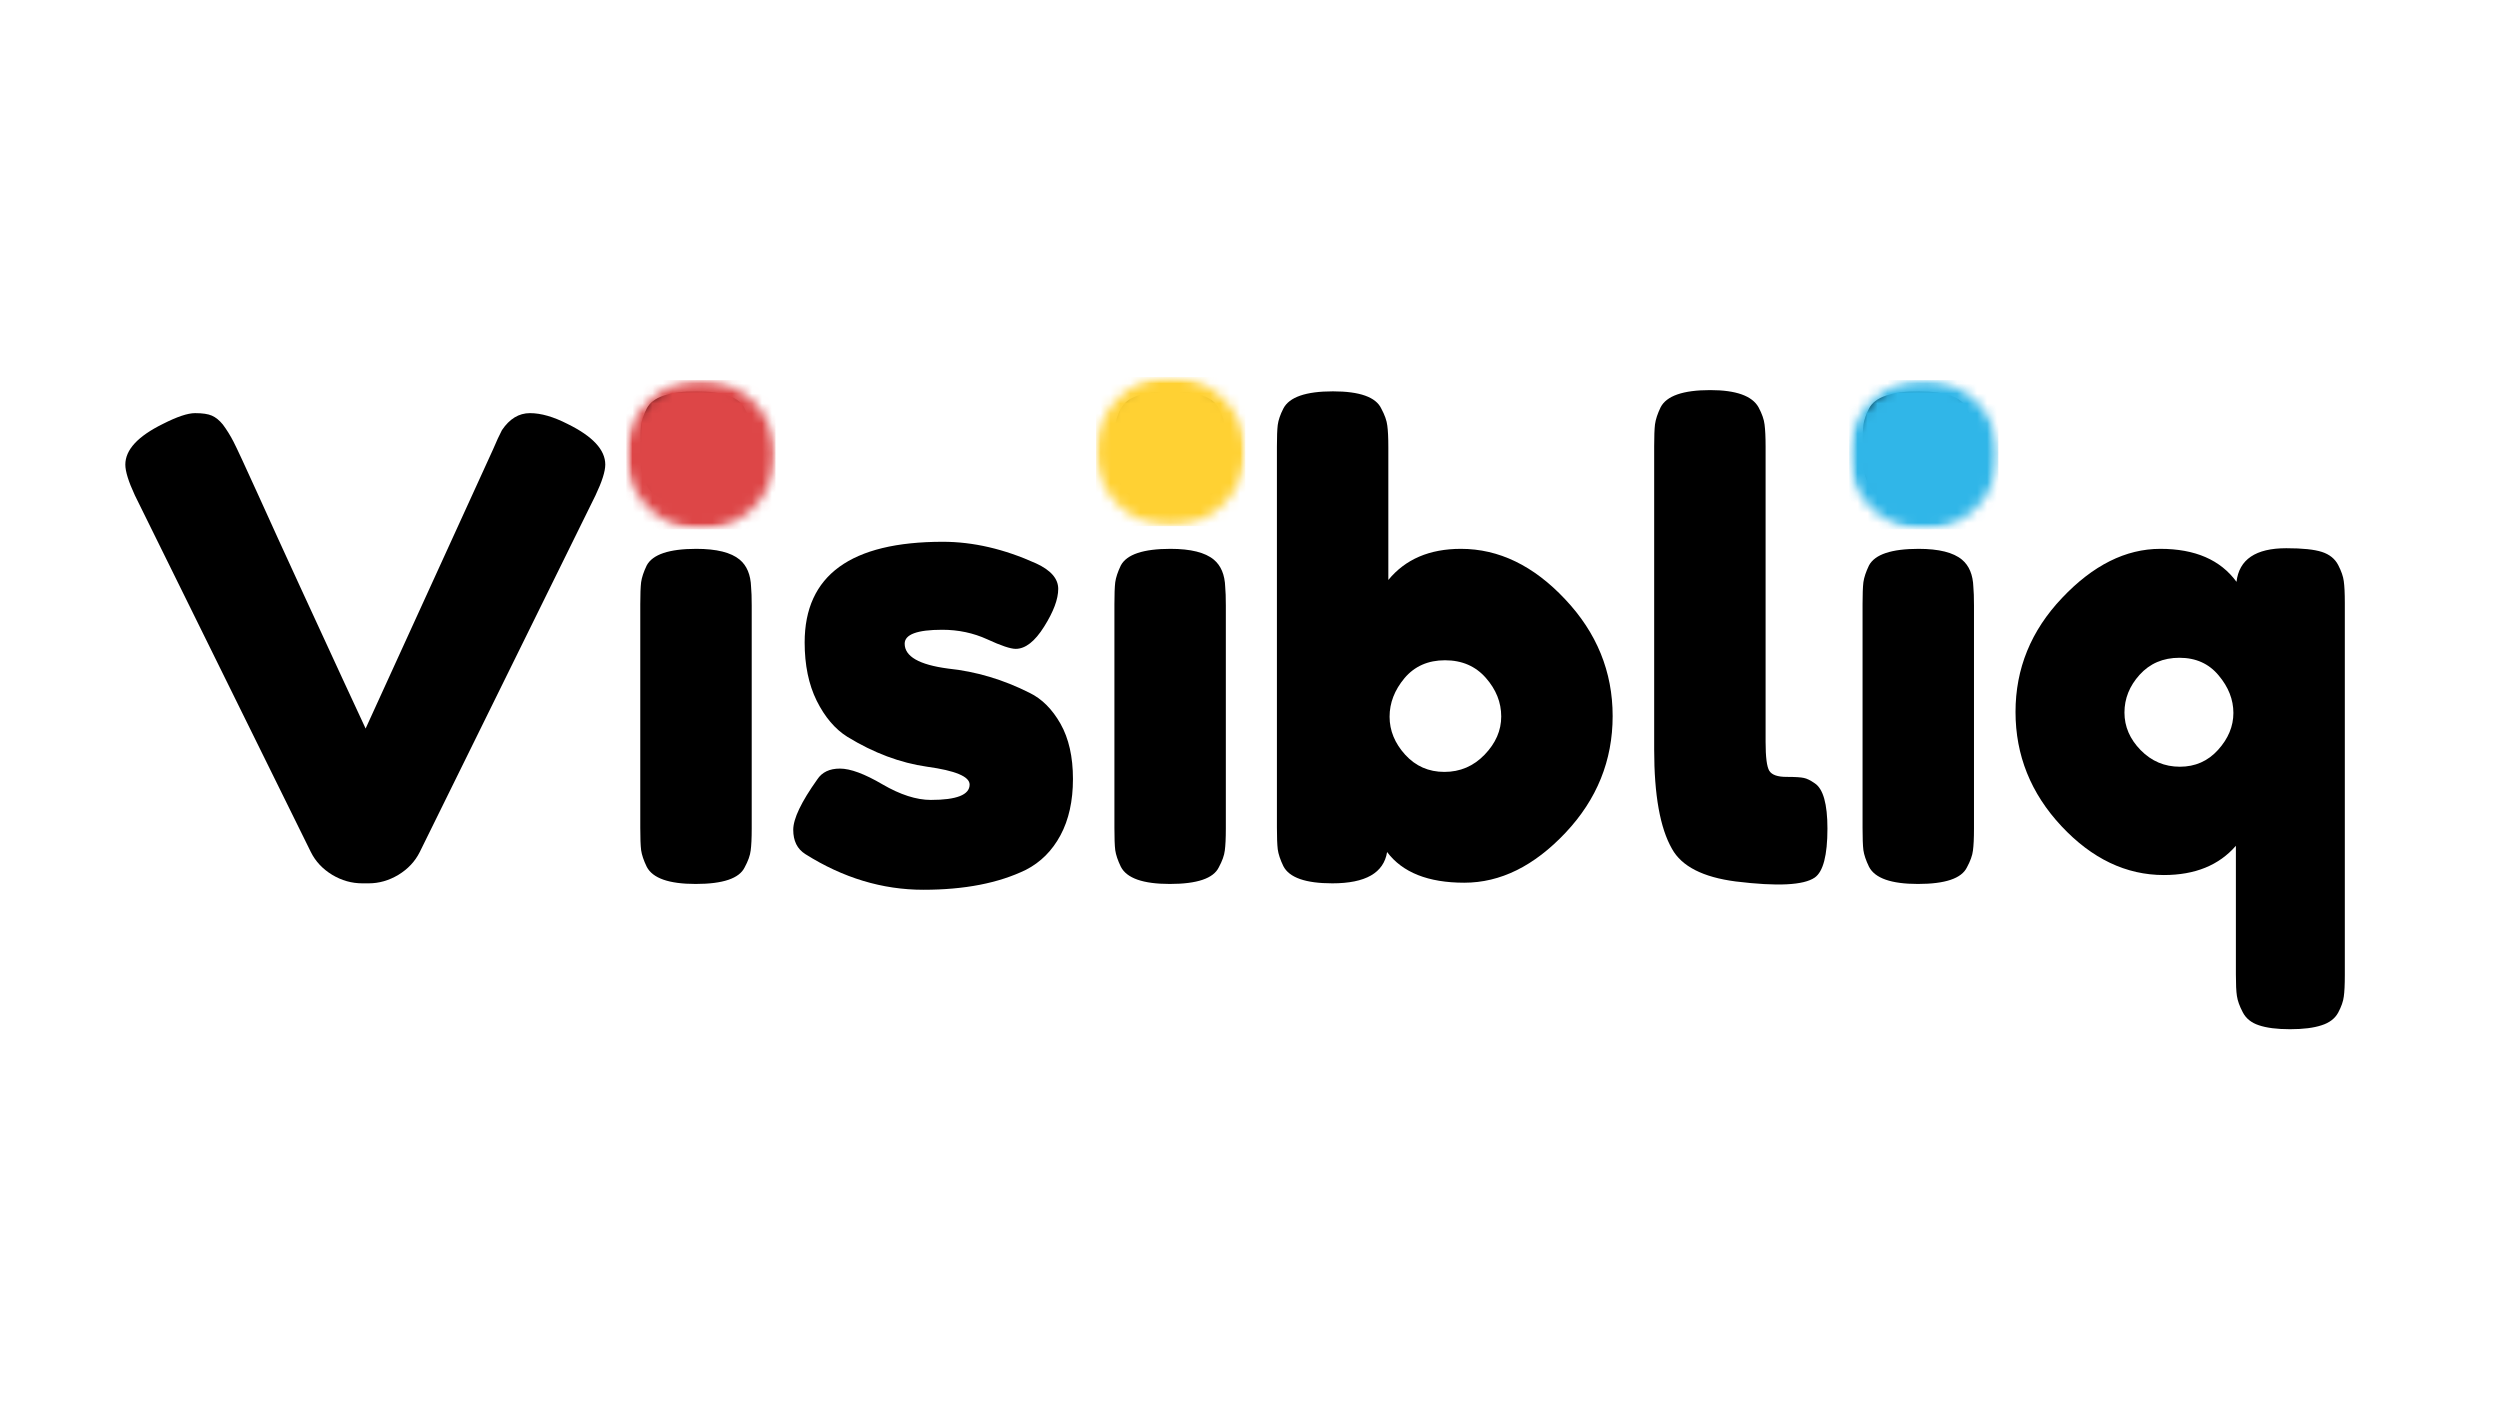
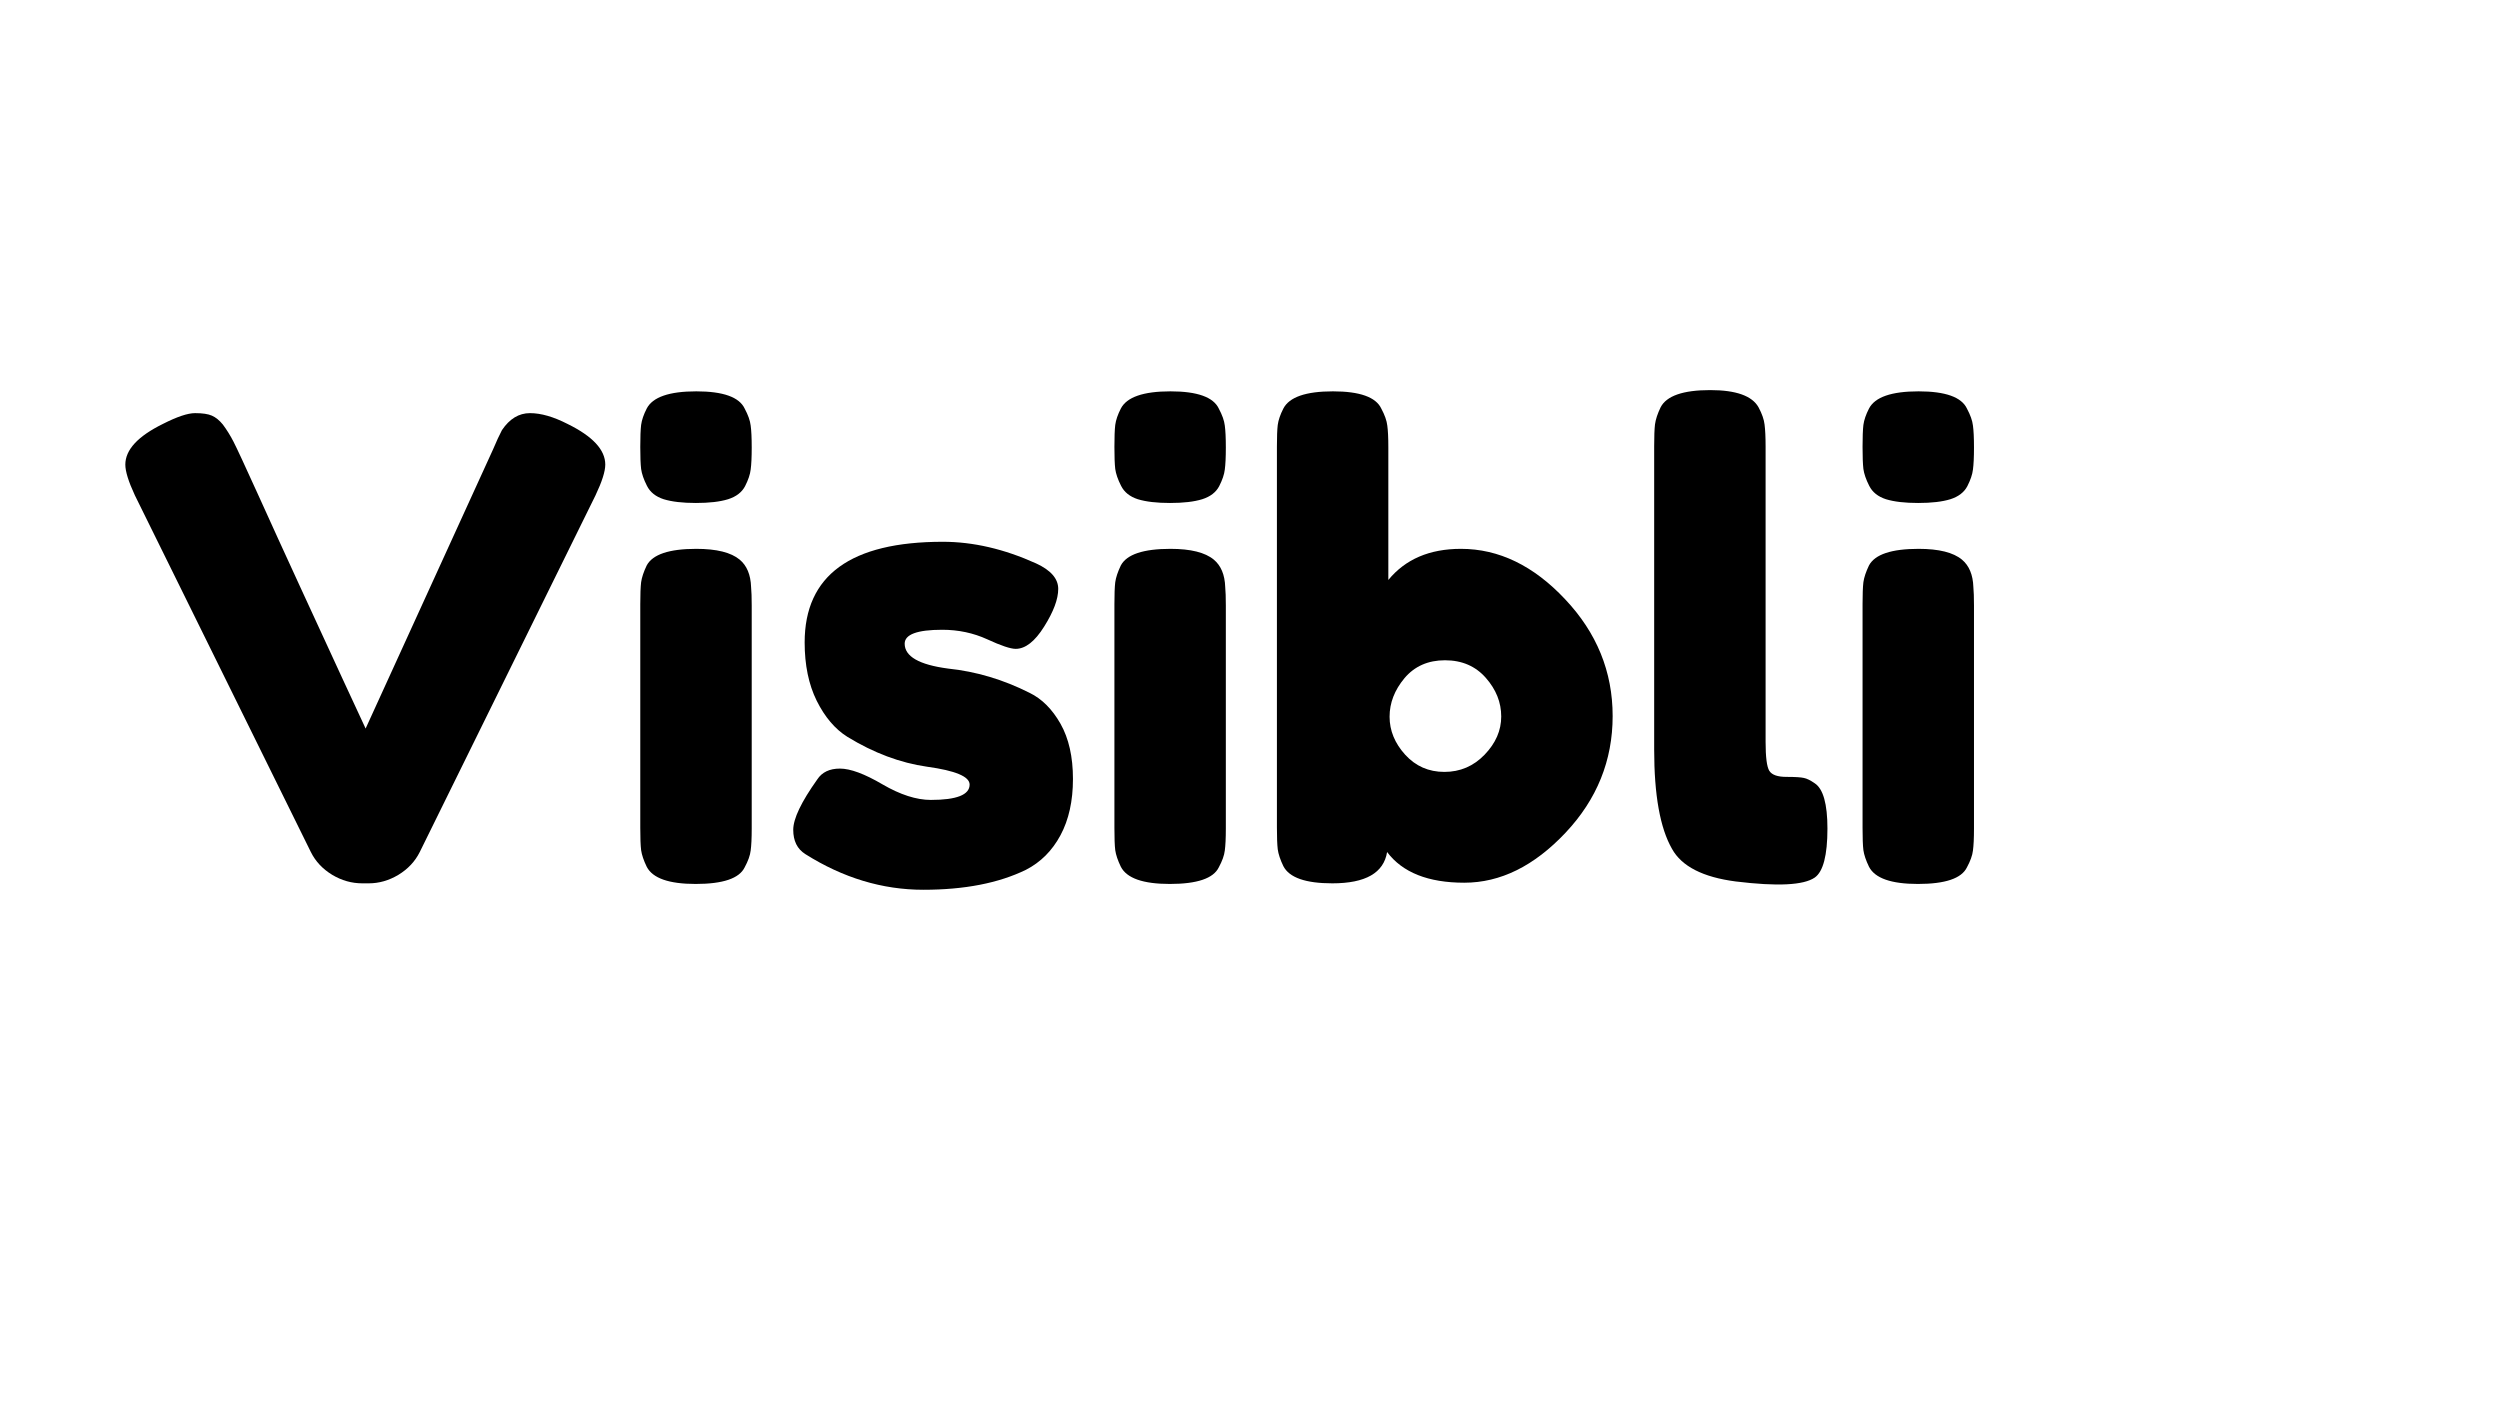
<svg xmlns="http://www.w3.org/2000/svg" width="251" height="142" viewBox="0 0 251 142" fill="none">
  <g id="Visibliq Transparent 2 1">
    <g id="Group">
      <g id="Group_2">
        <g id="Group_3">
          <path id="Vector" d="M56.979 42.562C59.505 43.802 60.77 45.161 60.77 46.645C60.77 47.328 60.442 48.354 59.791 49.729L42.145 85.541C41.672 86.489 40.958 87.249 40 87.833C39.041 88.406 38.047 88.687 37.02 88.687H36.375C35.317 88.687 34.312 88.406 33.354 87.833C32.395 87.249 31.677 86.489 31.208 85.541L13.541 49.729C12.901 48.354 12.583 47.328 12.583 46.645C12.583 45.161 13.838 43.802 16.354 42.562C17.77 41.843 18.843 41.479 19.583 41.479C20.333 41.479 20.895 41.562 21.27 41.729C21.656 41.895 22.026 42.197 22.375 42.624C22.76 43.14 23.114 43.708 23.437 44.333C23.755 44.947 24.573 46.708 25.895 49.624C27.213 52.541 28.63 55.645 30.145 58.937C31.656 62.218 33.088 65.322 34.437 68.249C35.781 71.166 36.541 72.802 36.708 73.145L49.5 45.124C49.843 44.307 50.145 43.661 50.395 43.187C51.156 42.052 52.093 41.479 53.208 41.479C54.317 41.479 55.572 41.843 56.979 42.562Z" fill="black" />
        </g>
      </g>
    </g>
    <g id="Group_4">
      <g id="Group_5">
        <g id="Group_6">
          <path id="Vector_2" d="M64.284 60.666C64.284 59.682 64.311 58.947 64.368 58.458C64.436 57.973 64.623 57.411 64.93 56.77C65.524 55.661 67.186 55.104 69.909 55.104C71.951 55.104 73.399 55.468 74.264 56.187C74.983 56.786 75.368 57.703 75.409 58.937C75.451 59.369 75.472 59.989 75.472 60.791V83.187C75.472 84.161 75.436 84.895 75.368 85.395C75.311 85.885 75.108 86.447 74.764 87.083C74.222 88.197 72.581 88.749 69.847 88.749C67.165 88.749 65.524 88.177 64.93 87.02C64.623 86.385 64.436 85.828 64.368 85.354C64.311 84.885 64.284 84.14 64.284 83.124V60.666ZM74.805 48.812C74.483 49.427 73.915 49.864 73.097 50.124C72.29 50.374 71.212 50.499 69.868 50.499C68.534 50.499 67.456 50.374 66.639 50.124C65.831 49.864 65.269 49.411 64.951 48.77C64.628 48.135 64.436 47.572 64.368 47.083C64.311 46.583 64.284 45.848 64.284 44.874C64.284 43.89 64.311 43.156 64.368 42.666C64.436 42.166 64.623 41.619 64.93 41.02C65.524 39.869 67.186 39.291 69.909 39.291C72.602 39.291 74.222 39.869 74.764 41.02C75.108 41.661 75.311 42.229 75.368 42.729C75.436 43.218 75.472 43.953 75.472 44.937C75.472 45.911 75.436 46.645 75.368 47.145C75.311 47.635 75.123 48.187 74.805 48.812Z" fill="black" />
        </g>
      </g>
    </g>
    <g id="Group_7">
      <g id="Group_8">
        <g id="Group_9">
          <path id="Vector_3" d="M80.85 85.749C80.043 85.239 79.641 84.427 79.641 83.312C79.641 82.203 80.444 80.515 82.058 78.249C82.527 77.531 83.287 77.166 84.329 77.166C85.381 77.166 86.808 77.697 88.6 78.749C90.391 79.791 92.006 80.312 93.454 80.312C96.048 80.312 97.35 79.802 97.35 78.77C97.35 77.968 95.923 77.369 93.079 76.979C90.381 76.593 87.714 75.593 85.079 73.979C83.839 73.203 82.813 71.994 81.996 70.354C81.188 68.718 80.787 66.765 80.787 64.499C80.787 57.765 85.412 54.395 94.662 54.395C97.704 54.395 100.819 55.119 104.016 56.562C105.501 57.244 106.246 58.098 106.246 59.124C106.246 60.156 105.772 61.416 104.829 62.916C103.897 64.406 102.944 65.145 101.975 65.145C101.459 65.145 100.506 64.828 99.121 64.187C97.73 63.551 96.225 63.229 94.6 63.229C92.084 63.229 90.829 63.697 90.829 64.624C90.829 65.906 92.277 66.739 95.183 67.124C98.001 67.416 100.73 68.229 103.371 69.562C104.605 70.161 105.641 71.197 106.475 72.666C107.308 74.14 107.725 75.989 107.725 78.208C107.725 80.416 107.308 82.302 106.475 83.854C105.641 85.411 104.48 86.572 102.996 87.333C100.256 88.666 96.829 89.333 92.704 89.333C88.589 89.333 84.641 88.14 80.85 85.749Z" fill="black" />
        </g>
      </g>
    </g>
    <g id="Group_10">
      <g id="Group_11">
        <g id="Group_12">
          <path id="Vector_4" d="M111.887 60.666C111.887 59.682 111.913 58.947 111.97 58.458C112.038 57.973 112.225 57.411 112.532 56.77C113.126 55.661 114.788 55.104 117.512 55.104C119.553 55.104 121.001 55.468 121.866 56.187C122.585 56.786 122.97 57.703 123.012 58.937C123.053 59.369 123.074 59.989 123.074 60.791V83.187C123.074 84.161 123.038 84.895 122.97 85.395C122.913 85.885 122.71 86.447 122.366 87.083C121.824 88.197 120.183 88.749 117.449 88.749C114.767 88.749 113.126 88.177 112.532 87.02C112.225 86.385 112.038 85.828 111.97 85.354C111.913 84.885 111.887 84.14 111.887 83.124V60.666ZM122.407 48.812C122.085 49.427 121.517 49.864 120.699 50.124C119.892 50.374 118.814 50.499 117.47 50.499C116.137 50.499 115.058 50.374 114.241 50.124C113.433 49.864 112.871 49.411 112.553 48.77C112.23 48.135 112.038 47.572 111.97 47.083C111.913 46.583 111.887 45.848 111.887 44.874C111.887 43.89 111.913 43.156 111.97 42.666C112.038 42.166 112.225 41.619 112.532 41.02C113.126 39.869 114.788 39.291 117.512 39.291C120.204 39.291 121.824 39.869 122.366 41.02C122.71 41.661 122.913 42.229 122.97 42.729C123.038 43.218 123.074 43.953 123.074 44.937C123.074 45.911 123.038 46.645 122.97 47.145C122.913 47.635 122.725 48.187 122.407 48.812Z" fill="black" />
        </g>
      </g>
    </g>
    <g id="Group_13">
      <g id="Group_14">
        <g id="Group_15">
          <path id="Vector_5" d="M146.681 55.104C150.483 55.104 153.973 56.791 157.139 60.166C160.316 63.531 161.91 67.437 161.91 71.895C161.91 76.354 160.332 80.26 157.181 83.604C154.025 86.953 150.639 88.624 147.014 88.624C143.389 88.624 140.806 87.598 139.264 85.541C138.931 87.64 137.098 88.687 133.764 88.687C131.082 88.687 129.441 88.114 128.848 86.958C128.54 86.322 128.353 85.76 128.285 85.27C128.228 84.77 128.202 84.036 128.202 83.062V44.854C128.202 43.885 128.228 43.156 128.285 42.666C128.353 42.166 128.54 41.619 128.848 41.02C129.441 39.869 131.103 39.291 133.827 39.291C136.52 39.291 138.139 39.869 138.681 41.02C139.025 41.661 139.228 42.229 139.285 42.729C139.353 43.218 139.389 43.947 139.389 44.916V58.229C141.098 56.145 143.525 55.104 146.681 55.104ZM141.077 75.77C142.129 76.927 143.441 77.499 145.014 77.499C146.598 77.499 147.941 76.927 149.056 75.77C150.165 74.619 150.723 73.343 150.723 71.937C150.723 70.52 150.207 69.229 149.181 68.062C148.15 66.885 146.785 66.291 145.077 66.291C143.379 66.291 142.025 66.89 141.014 68.083C140.014 69.281 139.514 70.572 139.514 71.958C139.514 73.348 140.035 74.619 141.077 75.77Z" fill="black" />
        </g>
      </g>
    </g>
    <g id="Group_16">
      <g id="Group_17">
        <g id="Group_18">
          <path id="Vector_6" d="M166.079 44.791C166.079 43.822 166.105 43.093 166.162 42.604C166.23 42.104 166.417 41.536 166.725 40.895C167.318 39.744 168.98 39.166 171.704 39.166C174.298 39.166 175.917 39.744 176.558 40.895C176.902 41.536 177.105 42.114 177.162 42.624C177.23 43.14 177.266 43.885 177.266 44.854V74.479C177.266 76.02 177.391 76.994 177.641 77.395C177.902 77.802 178.475 77.999 179.35 77.999C180.225 77.999 180.808 78.036 181.1 78.104C181.402 78.161 181.772 78.343 182.204 78.645C183.048 79.203 183.475 80.718 183.475 83.187C183.475 85.869 183.048 87.51 182.204 88.104C181.089 88.88 178.443 89.01 174.266 88.499C170.975 88.072 168.839 86.979 167.871 85.229C166.673 83.145 166.079 79.822 166.079 75.249V44.791Z" fill="black" />
        </g>
      </g>
    </g>
    <g id="Group_19">
      <g id="Group_20">
        <g id="Group_21">
          <path id="Vector_7" d="M187.001 60.666C187.001 59.682 187.027 58.947 187.084 58.458C187.152 57.973 187.339 57.411 187.647 56.77C188.24 55.661 189.902 55.104 192.626 55.104C194.667 55.104 196.115 55.468 196.98 56.187C197.699 56.786 198.084 57.703 198.126 58.937C198.167 59.369 198.188 59.989 198.188 60.791V83.187C198.188 84.161 198.152 84.895 198.084 85.395C198.027 85.885 197.824 86.447 197.48 87.083C196.938 88.197 195.298 88.749 192.563 88.749C189.881 88.749 188.24 88.177 187.647 87.02C187.339 86.385 187.152 85.828 187.084 85.354C187.027 84.885 187.001 84.14 187.001 83.124V60.666ZM197.522 48.812C197.199 49.427 196.631 49.864 195.813 50.124C195.006 50.374 193.928 50.499 192.584 50.499C191.251 50.499 190.173 50.374 189.355 50.124C188.548 49.864 187.985 49.411 187.667 48.77C187.344 48.135 187.152 47.572 187.084 47.083C187.027 46.583 187.001 45.848 187.001 44.874C187.001 43.89 187.027 43.156 187.084 42.666C187.152 42.166 187.339 41.619 187.647 41.02C188.24 39.869 189.902 39.291 192.626 39.291C195.318 39.291 196.938 39.869 197.48 41.02C197.824 41.661 198.027 42.229 198.084 42.729C198.152 43.218 198.188 43.953 198.188 44.937C198.188 45.911 198.152 46.645 198.084 47.145C198.027 47.635 197.839 48.187 197.522 48.812Z" fill="black" />
        </g>
      </g>
    </g>
    <g id="Group_22">
      <g id="Group_23">
        <g id="Group_24">
-           <path id="Vector_8" d="M224.545 58.416C224.806 56.166 226.472 55.041 229.545 55.041C231.17 55.041 232.363 55.166 233.128 55.416C233.889 55.666 234.431 56.104 234.754 56.729C235.071 57.343 235.259 57.885 235.316 58.354C235.384 58.828 235.42 59.557 235.42 60.541V97.895C235.42 98.88 235.384 99.604 235.316 100.062C235.259 100.531 235.071 101.067 234.754 101.666C234.431 102.26 233.878 102.687 233.087 102.937C232.306 103.197 231.253 103.333 229.92 103.333C228.597 103.333 227.556 103.197 226.795 102.937C226.03 102.687 225.488 102.249 225.17 101.624C224.847 101.01 224.655 100.468 224.587 99.999C224.514 99.541 224.483 98.817 224.483 97.833V84.916C222.785 86.874 220.378 87.854 217.253 87.854C213.462 87.854 210.03 86.218 206.962 82.937C203.889 79.645 202.358 75.828 202.358 71.479C202.358 67.135 203.91 63.322 207.024 60.041C210.134 56.749 213.425 55.104 216.899 55.104C220.384 55.104 222.931 56.208 224.545 58.416ZM214.92 75.312C216.014 76.427 217.326 76.979 218.858 76.979C220.399 76.979 221.675 76.416 222.691 75.291C223.717 74.156 224.233 72.916 224.233 71.583C224.233 70.239 223.738 68.979 222.753 67.812C221.78 66.635 220.467 66.041 218.816 66.041C217.175 66.041 215.842 66.614 214.816 67.749C213.8 68.874 213.295 70.14 213.295 71.541C213.295 72.947 213.837 74.203 214.92 75.312Z" fill="black" />
-         </g>
+           </g>
      </g>
    </g>
    <g id="Clip path group">
      <mask id="mask0_50_1854" style="mask-type:luminance" maskUnits="userSpaceOnUse" x="110" y="37" width="16" height="16">
        <g id="b33133e135">
-           <path id="Vector_9" d="M110.042 37.849H125.026V52.828H110.042V37.849Z" fill="white" />
-         </g>
+           </g>
      </mask>
      <g mask="url(#mask0_50_1854)">
        <g id="Group_25">
          <g id="Clip path group_2">
            <mask id="mask1_50_1854" style="mask-type:luminance" maskUnits="userSpaceOnUse" x="110" y="37" width="16" height="16">
              <g id="fbce4d974a">
                <path id="Vector_10" d="M117.532 37.849C113.396 37.849 110.042 41.198 110.042 45.338C110.042 49.474 113.396 52.828 117.532 52.828C121.672 52.828 125.026 49.474 125.026 45.338C125.026 41.198 121.672 37.849 117.532 37.849Z" fill="white" />
              </g>
            </mask>
            <g mask="url(#mask1_50_1854)">
              <g id="Group_26">
                <path id="Vector_11" d="M110.042 37.849H125.026V52.828H110.042V37.849Z" fill="#FFD133" />
              </g>
            </g>
          </g>
        </g>
      </g>
    </g>
    <g id="Clip path group_3">
      <mask id="mask2_50_1854" style="mask-type:luminance" maskUnits="userSpaceOnUse" x="62" y="38" width="16" height="16">
        <g id="1eb5e56ff9">
-           <path id="Vector_12" d="M62.88 38.161H77.86V53.146H62.88V38.161Z" fill="white" />
-         </g>
+           </g>
      </mask>
      <g mask="url(#mask2_50_1854)">
        <g id="Group_27">
          <g id="Clip path group_4">
            <mask id="mask3_50_1854" style="mask-type:luminance" maskUnits="userSpaceOnUse" x="62" y="38" width="16" height="16">
              <g id="848e571dc1">
                <path id="Vector_13" d="M70.37 38.161C66.235 38.161 62.88 41.515 62.88 45.656C62.88 49.791 66.235 53.146 70.37 53.146C74.511 53.146 77.86 49.791 77.86 45.656C77.86 41.515 74.511 38.161 70.37 38.161Z" fill="white" />
              </g>
            </mask>
            <g mask="url(#mask3_50_1854)">
              <g id="Group_28">
                <path id="Vector_14" d="M62.88 38.161H77.86V53.146H62.88V38.161Z" fill="#DD4647" />
              </g>
            </g>
          </g>
        </g>
      </g>
    </g>
    <g id="Clip path group_5">
      <mask id="mask4_50_1854" style="mask-type:luminance" maskUnits="userSpaceOnUse" x="185" y="38" width="16" height="16">
        <g id="e8abc9d3b7">
-           <path id="Vector_15" d="M185.656 38.161H200.636V53.146H185.656V38.161Z" fill="white" />
+           <path id="Vector_15" d="M185.656 38.161V53.146H185.656V38.161Z" fill="white" />
        </g>
      </mask>
      <g mask="url(#mask4_50_1854)">
        <g id="Group_29">
          <g id="Clip path group_6">
            <mask id="mask5_50_1854" style="mask-type:luminance" maskUnits="userSpaceOnUse" x="185" y="38" width="16" height="16">
              <g id="c265385a4a">
                <path id="Vector_16" d="M193.146 38.161C189.011 38.161 185.656 41.515 185.656 45.656C185.656 49.791 189.011 53.146 193.146 53.146C197.281 53.146 200.636 49.791 200.636 45.656C200.636 41.515 197.281 38.161 193.146 38.161Z" fill="white" />
              </g>
            </mask>
            <g mask="url(#mask5_50_1854)">
              <g id="Group_30">
                <path id="Vector_17" d="M185.656 38.161H200.636V53.146H185.656V38.161Z" fill="#30B6E8" />
              </g>
            </g>
          </g>
        </g>
      </g>
    </g>
  </g>
</svg>